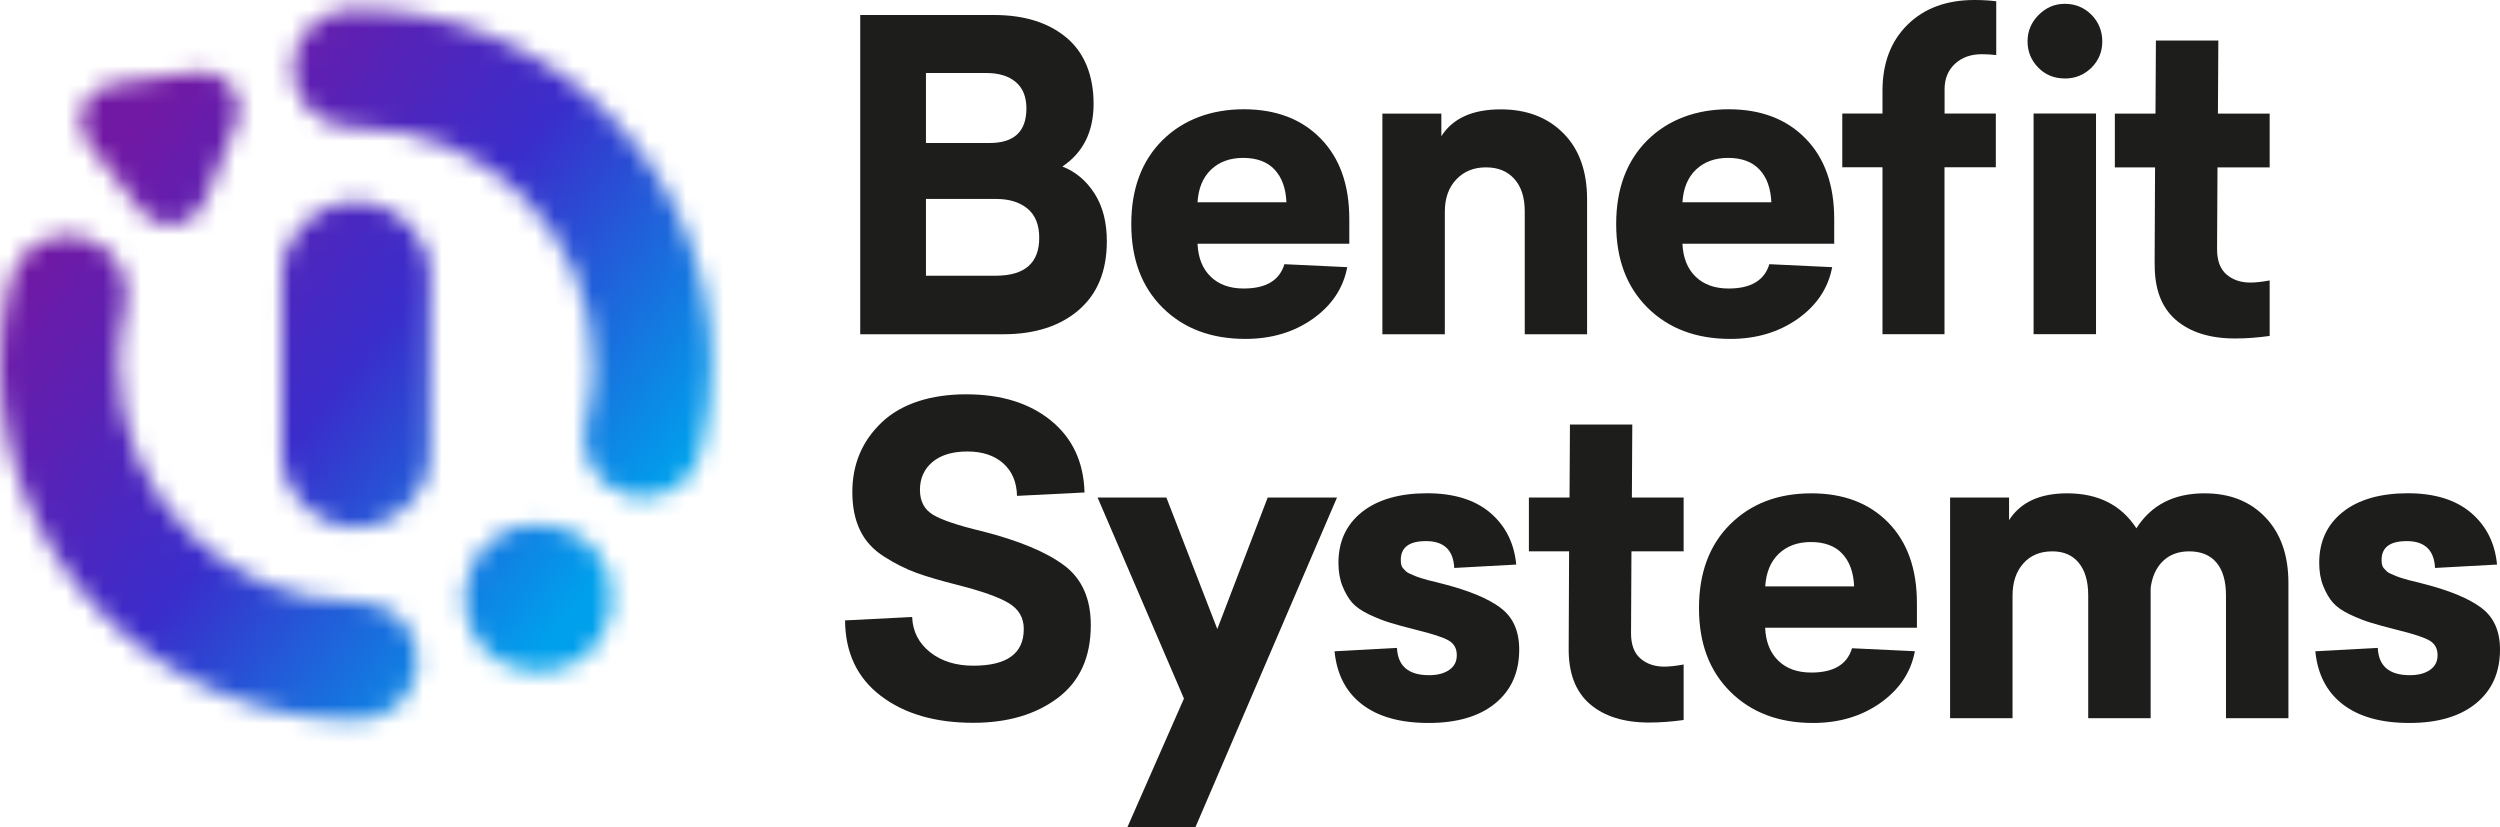
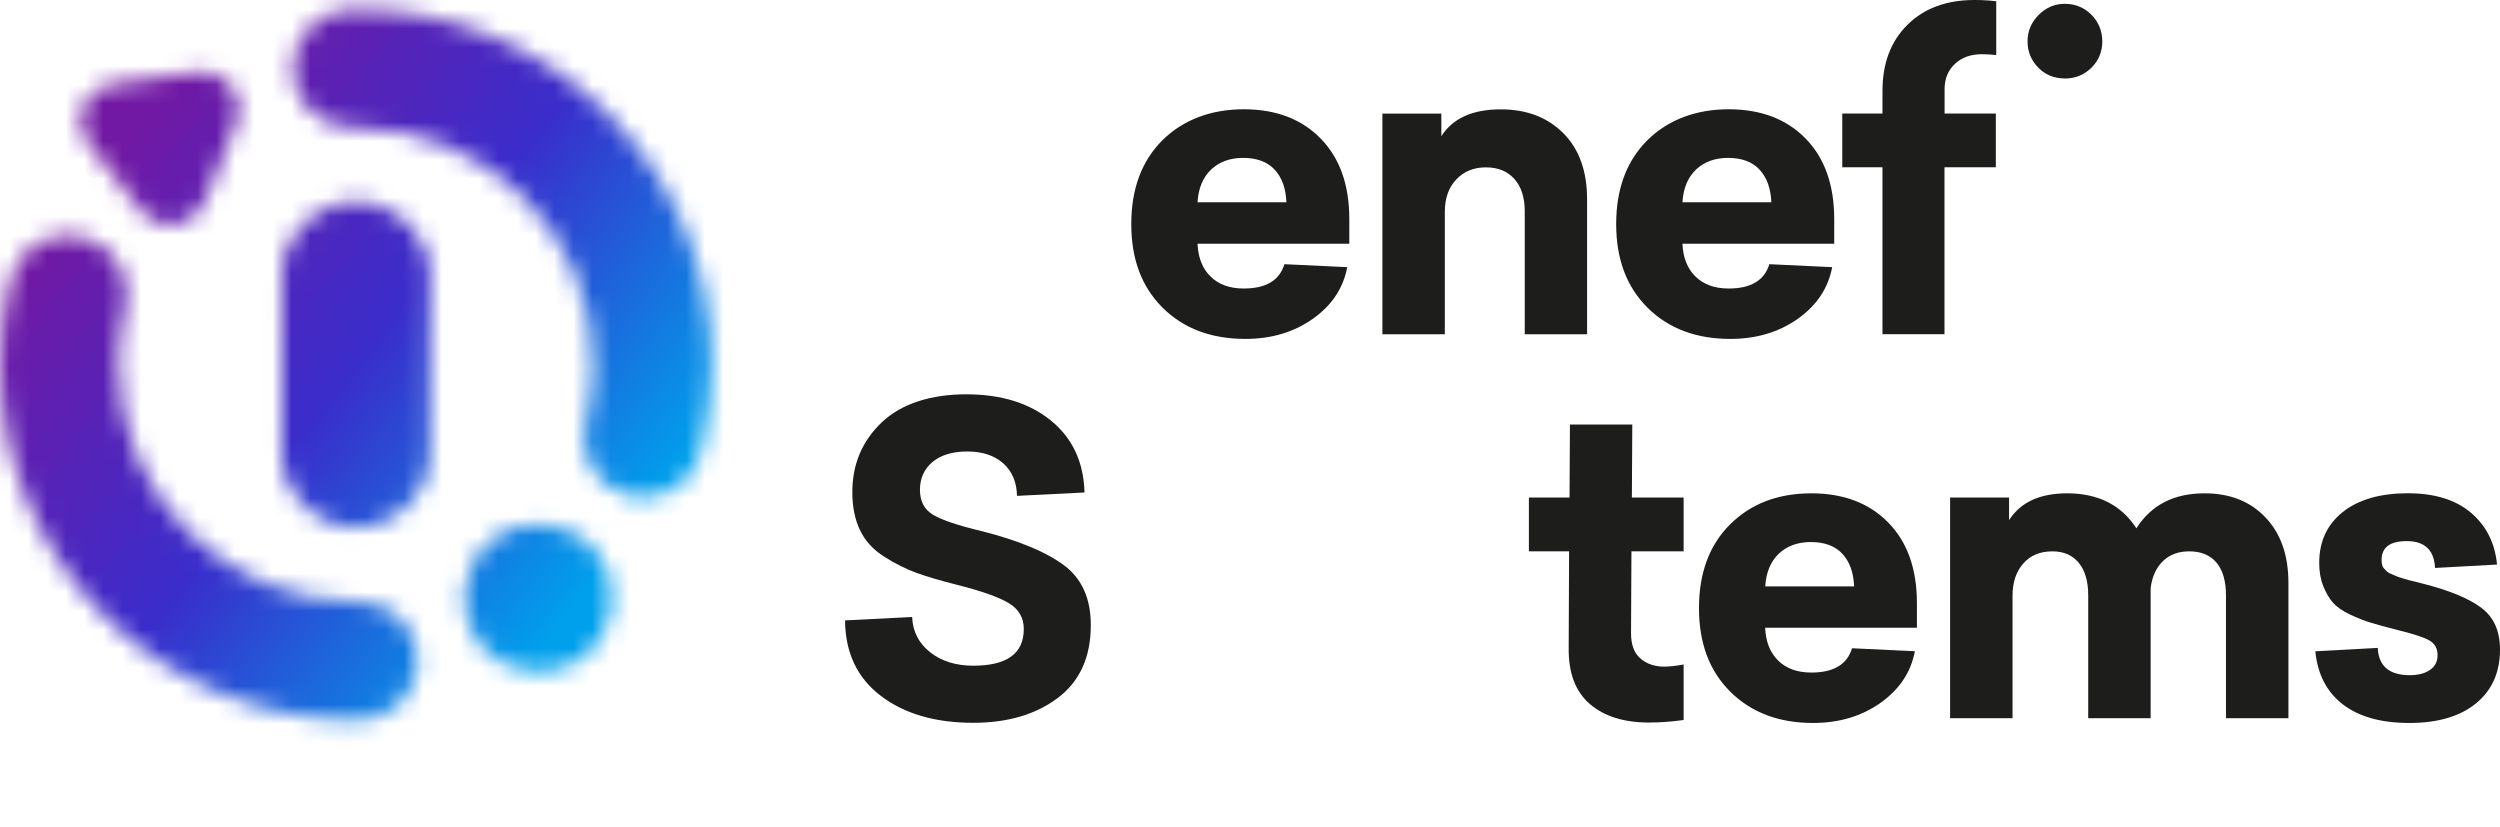
<svg xmlns="http://www.w3.org/2000/svg" width="133" height="44" viewBox="0 0 133 44" fill="none">
-   <path d="M57.381 16.498C58.383 15.642 58.884 14.42 58.884 12.83C58.884 11.816 58.662 10.968 58.225 10.288C57.787 9.608 57.218 9.13 56.519 8.859C57.624 8.116 58.179 7.007 58.179 5.52C58.179 4.033 57.697 2.803 56.735 2.001C55.774 1.199 54.488 0.798 52.881 0.798H45.764V17.782H53.382C55.047 17.782 56.383 17.354 57.385 16.498H57.381ZM49.261 3.884H52.466C53.134 3.884 53.657 4.042 54.036 4.362C54.416 4.682 54.605 5.151 54.605 5.768C54.605 6.994 53.955 7.607 52.651 7.607H49.261V3.884ZM49.261 14.673V10.585H53.012C53.693 10.585 54.244 10.757 54.659 11.095C55.074 11.437 55.287 11.955 55.287 12.649C55.287 13.997 54.515 14.668 52.967 14.668H49.261V14.673Z" fill="#1D1D1B" />
  <path d="M66.258 18.03C67.639 18.03 68.831 17.674 69.842 16.962C70.848 16.25 71.462 15.335 71.674 14.213L68.33 14.055C68.073 14.916 67.351 15.349 66.168 15.349C65.423 15.349 64.837 15.137 64.403 14.713C63.97 14.29 63.74 13.708 63.708 12.965H71.783V11.649C71.783 9.833 71.273 8.404 70.257 7.368C69.242 6.331 67.879 5.813 66.164 5.813C64.449 5.813 62.95 6.363 61.844 7.458C60.739 8.558 60.184 10.045 60.184 11.919C60.184 13.794 60.739 15.263 61.853 16.372C62.968 17.476 64.435 18.03 66.254 18.03H66.258ZM64.426 9.026C64.859 8.612 65.428 8.4 66.141 8.4C66.854 8.4 67.427 8.607 67.811 9.026C68.199 9.441 68.407 10.022 68.438 10.761H63.708C63.754 10.018 63.993 9.441 64.426 9.026Z" fill="#1D1D1B" />
  <path d="M84.433 17.782V10.608C84.433 9.107 84.014 7.936 83.17 7.088C82.33 6.241 81.215 5.818 79.839 5.818C78.336 5.818 77.284 6.295 76.68 7.246V6.043H73.543V17.782H76.865V11.266C76.865 10.554 77.063 9.981 77.469 9.553C77.871 9.121 78.399 8.904 79.049 8.904C79.699 8.904 80.191 9.107 80.561 9.517C80.931 9.927 81.116 10.5 81.116 11.243V17.782H84.438H84.433Z" fill="#1D1D1B" />
  <path d="M92.056 18.03C93.437 18.03 94.629 17.674 95.64 16.962C96.646 16.25 97.26 15.335 97.472 14.213L94.128 14.055C93.871 14.916 93.148 15.349 91.966 15.349C91.221 15.349 90.635 15.137 90.201 14.713C89.768 14.29 89.538 13.708 89.506 12.965H97.58V11.649C97.58 9.833 97.07 8.404 96.055 7.368C95.04 6.331 93.677 5.813 91.962 5.813C90.246 5.813 88.748 6.363 87.642 7.458C86.537 8.558 85.981 10.045 85.981 11.919C85.981 13.794 86.537 15.263 87.651 16.372C88.766 17.476 90.233 18.03 92.052 18.03H92.056ZM90.224 9.026C90.657 8.612 91.226 8.4 91.939 8.4C92.652 8.4 93.225 8.607 93.609 9.026C93.997 9.441 94.204 10.022 94.236 10.761H89.506C89.551 10.018 89.791 9.441 90.224 9.026Z" fill="#1D1D1B" />
  <path d="M109.843 4.177C110.403 4.177 110.877 3.984 111.265 3.601C111.653 3.213 111.842 2.749 111.842 2.204C111.842 1.658 111.648 1.172 111.265 0.784C110.877 0.397 110.403 0.203 109.843 0.203C109.31 0.203 108.85 0.401 108.457 0.793C108.065 1.185 107.866 1.654 107.866 2.199C107.866 2.744 108.056 3.209 108.435 3.596C108.814 3.984 109.283 4.173 109.843 4.173V4.177Z" fill="#1D1D1B" />
  <path d="M106.182 6.039H103.452V4.745C103.452 4.186 103.637 3.736 104.007 3.393C104.377 3.051 104.851 2.884 105.429 2.884C105.672 2.884 105.929 2.898 106.2 2.929V0.068C105.853 0.023 105.465 0 105.04 0C103.556 0 102.369 0.437 101.479 1.316C100.59 2.195 100.148 3.366 100.148 4.835V6.039H98.009V8.9H100.148V17.778H103.447V8.9H106.178V6.039H106.182Z" fill="#1D1D1B" />
-   <path d="M111.508 6.039H108.187V17.778H111.508V6.039Z" fill="#1D1D1B" />
-   <path d="M114.631 14.055C114.617 15.371 114.992 16.358 115.755 17.02C116.522 17.678 117.569 18.007 118.905 18.007C119.496 18.007 120.11 17.962 120.746 17.872V14.92C120.322 14.997 119.979 15.033 119.722 15.033C119.207 15.033 118.783 14.889 118.449 14.601C118.115 14.312 117.948 13.866 117.948 13.262L117.971 8.904H120.746V6.043H117.993L118.016 2.158H114.694L114.672 6.043H112.51V8.904H114.649L114.626 14.06L114.631 14.055Z" fill="#1D1D1B" />
  <path d="M56.614 30.08C55.666 29.368 54.213 28.764 52.258 28.264C50.986 27.962 50.115 27.669 49.645 27.39C49.176 27.11 48.941 26.669 48.941 26.06C48.941 25.452 49.167 24.943 49.614 24.573C50.06 24.204 50.679 24.019 51.469 24.019C52.258 24.019 52.908 24.231 53.378 24.654C53.847 25.078 54.091 25.655 54.104 26.38L57.697 26.2C57.652 24.582 57.056 23.307 55.91 22.374C54.763 21.441 53.26 20.977 51.396 20.977C49.532 20.977 47.962 21.473 46.915 22.464C45.868 23.456 45.344 24.695 45.344 26.177C45.344 26.966 45.48 27.642 45.755 28.21C46.026 28.777 46.454 29.246 47.041 29.616C47.623 29.985 48.197 30.274 48.756 30.476C49.316 30.679 50.051 30.895 50.963 31.125C52.222 31.445 53.12 31.761 53.657 32.081C54.195 32.401 54.465 32.86 54.465 33.464C54.465 34.767 53.572 35.415 51.78 35.415C50.855 35.415 50.088 35.177 49.483 34.699C48.878 34.221 48.558 33.599 48.526 32.824L44.956 33.005C44.97 34.73 45.606 36.069 46.865 37.024C48.124 37.98 49.763 38.453 51.776 38.453C53.594 38.453 55.093 38.016 56.266 37.137C57.44 36.258 58.031 34.965 58.031 33.252C58.031 31.846 57.557 30.783 56.609 30.075L56.614 30.08Z" fill="#1D1D1B" />
-   <path d="M67.441 26.47L64.76 33.464L62.052 26.47H58.392L62.986 37.164L59.98 44H63.6L71.128 26.47H67.441Z" fill="#1D1D1B" />
-   <path d="M79.834 32.338C79.175 31.846 78.169 31.427 76.819 31.076C76.711 31.044 76.566 31.008 76.377 30.963C76.187 30.918 76.047 30.882 75.957 30.86C75.867 30.837 75.749 30.801 75.605 30.756C75.461 30.711 75.357 30.675 75.285 30.643C75.217 30.612 75.131 30.576 75.023 30.53C74.915 30.485 74.842 30.44 74.797 30.395C74.752 30.35 74.702 30.296 74.648 30.238C74.594 30.179 74.562 30.111 74.544 30.035C74.531 29.958 74.522 29.877 74.522 29.787C74.522 29.12 74.969 28.787 75.862 28.787C76.819 28.787 77.32 29.264 77.365 30.215L80.664 30.035C80.556 28.899 80.1 27.984 79.288 27.286C78.475 26.592 77.352 26.241 75.912 26.241C74.472 26.241 73.29 26.574 72.455 27.241C71.62 27.908 71.205 28.809 71.205 29.945C71.205 30.413 71.277 30.828 71.421 31.184C71.566 31.54 71.737 31.833 71.931 32.058C72.13 32.283 72.428 32.495 72.829 32.685C73.231 32.874 73.601 33.023 73.944 33.126C74.287 33.234 74.761 33.361 75.366 33.514C76.228 33.725 76.801 33.915 77.081 34.081C77.361 34.248 77.501 34.505 77.501 34.852C77.501 35.199 77.37 35.447 77.103 35.636C76.837 35.825 76.476 35.92 76.025 35.92C74.933 35.92 74.364 35.438 74.319 34.469L70.997 34.649C71.119 35.875 71.606 36.817 72.464 37.475C73.321 38.133 74.499 38.462 76.002 38.462C77.505 38.462 78.701 38.115 79.55 37.416C80.398 36.722 80.822 35.767 80.822 34.555C80.822 33.572 80.493 32.833 79.834 32.342V32.338Z" fill="#1D1D1B" />
  <path d="M86.843 22.586H83.521L83.499 26.47H81.337V29.332H83.476L83.454 34.487C83.44 35.803 83.815 36.79 84.577 37.452C85.345 38.11 86.392 38.439 87.728 38.439C88.319 38.439 88.933 38.394 89.569 38.304V35.352C89.145 35.429 88.802 35.465 88.544 35.465C88.03 35.465 87.606 35.321 87.272 35.032C86.938 34.744 86.771 34.298 86.771 33.694L86.793 29.332H89.569V26.47H86.816L86.838 22.586H86.843Z" fill="#1D1D1B" />
  <path d="M96.366 26.245C94.592 26.245 93.152 26.795 92.047 27.89C90.941 28.989 90.386 30.476 90.386 32.351C90.386 34.226 90.941 35.695 92.056 36.803C93.17 37.907 94.637 38.462 96.456 38.462C97.837 38.462 99.029 38.106 100.04 37.394C101.046 36.682 101.66 35.767 101.872 34.645L98.528 34.487C98.27 35.348 97.548 35.78 96.366 35.78C95.621 35.78 95.034 35.569 94.601 35.145C94.168 34.721 93.938 34.14 93.906 33.397H101.98V32.081C101.98 30.265 101.47 28.836 100.455 27.8C99.439 26.763 98.076 26.245 96.361 26.245H96.366ZM93.911 31.197C93.956 30.454 94.195 29.877 94.628 29.462C95.061 29.048 95.63 28.836 96.343 28.836C97.056 28.836 97.629 29.043 98.013 29.462C98.401 29.877 98.609 30.458 98.64 31.197H93.911Z" fill="#1D1D1B" />
  <path d="M117.271 26.245C115.651 26.245 114.441 26.867 113.656 28.106C112.853 26.867 111.625 26.245 109.973 26.245C108.516 26.245 107.487 26.723 106.882 27.673V26.47H103.745V38.209H107.067V31.693C107.067 30.981 107.256 30.409 107.636 29.981C108.015 29.548 108.529 29.332 109.184 29.332C109.788 29.332 110.258 29.535 110.592 29.945C110.926 30.355 111.093 30.927 111.093 31.671V38.209H114.414V31.283C114.491 30.679 114.708 30.201 115.064 29.855C115.421 29.508 115.886 29.332 116.463 29.332C117.1 29.332 117.587 29.535 117.921 29.936C118.255 30.337 118.422 30.918 118.422 31.671V38.209H121.744V31.013C121.744 29.544 121.338 28.381 120.525 27.529C119.713 26.673 118.634 26.245 117.285 26.245H117.271Z" fill="#1D1D1B" />
  <path d="M132.012 32.338C131.353 31.846 130.346 31.427 128.997 31.076C128.889 31.044 128.744 31.008 128.555 30.963C128.365 30.918 128.225 30.882 128.135 30.86C128.045 30.837 127.927 30.801 127.783 30.756C127.638 30.711 127.535 30.675 127.462 30.643C127.395 30.612 127.309 30.576 127.201 30.53C127.092 30.485 127.02 30.44 126.975 30.395C126.93 30.35 126.88 30.296 126.826 30.238C126.772 30.179 126.74 30.111 126.722 30.035C126.709 29.958 126.7 29.877 126.7 29.787C126.7 29.12 127.146 28.787 128.04 28.787C128.997 28.787 129.498 29.264 129.543 30.215L132.842 30.035C132.734 28.899 132.278 27.984 131.466 27.286C130.653 26.592 129.529 26.241 128.09 26.241C126.65 26.241 125.468 26.574 124.633 27.241C123.798 27.908 123.382 28.809 123.382 29.945C123.382 30.413 123.455 30.828 123.599 31.184C123.743 31.54 123.915 31.833 124.109 32.058C124.308 32.283 124.606 32.495 125.007 32.685C125.409 32.874 125.779 33.023 126.122 33.126C126.465 33.234 126.939 33.361 127.544 33.514C128.406 33.725 128.979 33.915 129.259 34.081C129.538 34.248 129.678 34.505 129.678 34.852C129.678 35.199 129.547 35.447 129.281 35.636C129.015 35.825 128.654 35.92 128.203 35.92C127.11 35.92 126.542 35.438 126.497 34.469L123.175 34.649C123.297 35.875 123.784 36.817 124.642 37.475C125.499 38.133 126.677 38.462 128.18 38.462C129.683 38.462 130.879 38.115 131.727 37.416C132.576 36.722 133 35.767 133 34.555C133 33.572 132.671 32.833 132.012 32.342V32.338Z" fill="#1D1D1B" />
  <mask id="mask0_1272_2656" style="mask-type:luminance" maskUnits="userSpaceOnUse" x="0" y="0" width="38" height="39">
    <path d="M4.703 7.62C4.03 6.764 4.184 5.525 5.041 4.858C5.326 4.637 5.646 4.506 5.98 4.461L10.489 3.826C11.161 3.731 11.87 3.988 12.317 4.565C12.768 5.137 12.845 5.885 12.587 6.516L10.881 10.734C10.755 11.045 10.552 11.325 10.268 11.545C9.41 12.217 8.169 12.064 7.501 11.207L4.698 7.625L4.703 7.62ZM18.933 10.734C16.753 10.734 14.988 12.496 14.988 14.673V24.123C14.988 26.299 16.753 28.061 18.933 28.061C21.113 28.061 22.878 26.299 22.878 24.123V14.673C22.878 12.496 21.113 10.734 18.933 10.734ZM26.213 28.715C24.498 30.053 24.191 32.527 25.531 34.244C26.872 35.956 29.349 36.263 31.069 34.924C32.784 33.586 33.091 31.112 31.75 29.395C30.41 27.683 27.932 27.376 26.213 28.715ZM18.933 0.496C18.852 0.496 18.766 0.496 18.685 0.496C16.943 0.518 15.548 1.951 15.575 3.691C15.598 5.417 17.006 6.796 18.73 6.796C18.743 6.796 18.761 6.796 18.775 6.796C18.829 6.796 18.879 6.796 18.933 6.796C25.892 6.796 31.556 12.451 31.556 19.4C31.556 20.463 31.425 21.518 31.164 22.536C30.73 24.222 31.75 25.939 33.438 26.367C33.7 26.434 33.962 26.466 34.224 26.466C35.632 26.466 36.914 25.52 37.279 24.096C37.672 22.568 37.87 20.986 37.87 19.4C37.87 8.977 29.377 0.496 18.937 0.496H18.933ZM19.05 32.004H18.933C11.974 32.004 6.309 26.349 6.309 19.4C6.309 18.382 6.431 17.372 6.671 16.399C7.086 14.709 6.048 13.005 4.355 12.591C2.663 12.176 0.957 13.213 0.542 14.903C0.185 16.367 0 17.881 0 19.4C0 29.823 8.494 38.304 18.933 38.304C18.992 38.304 19.046 38.304 19.104 38.304C20.846 38.291 22.246 36.867 22.232 35.127C22.218 33.388 20.797 31.991 19.05 32.004Z" fill="white" />
  </mask>
  <g mask="url(#mask0_1272_2656)">
    <path d="M18.933 -1.983C7.108 -1.983 -2.482 7.589 -2.482 19.4C-2.482 31.211 7.104 40.783 18.933 40.783C30.762 40.783 40.348 31.211 40.348 19.4C40.348 7.589 30.762 -1.983 18.933 -1.983Z" fill="url(#paint0_linear_1272_2656)" />
  </g>
  <defs>
    <linearGradient id="paint0_linear_1272_2656" x1="2.058" y1="6.232" x2="35.769" y2="32.608" gradientUnits="userSpaceOnUse">
      <stop offset="0.1" stop-color="#7119A4" />
      <stop offset="0.5" stop-color="#3A2DCB" />
      <stop offset="0.9" stop-color="#00A0EC" />
    </linearGradient>
  </defs>
</svg>